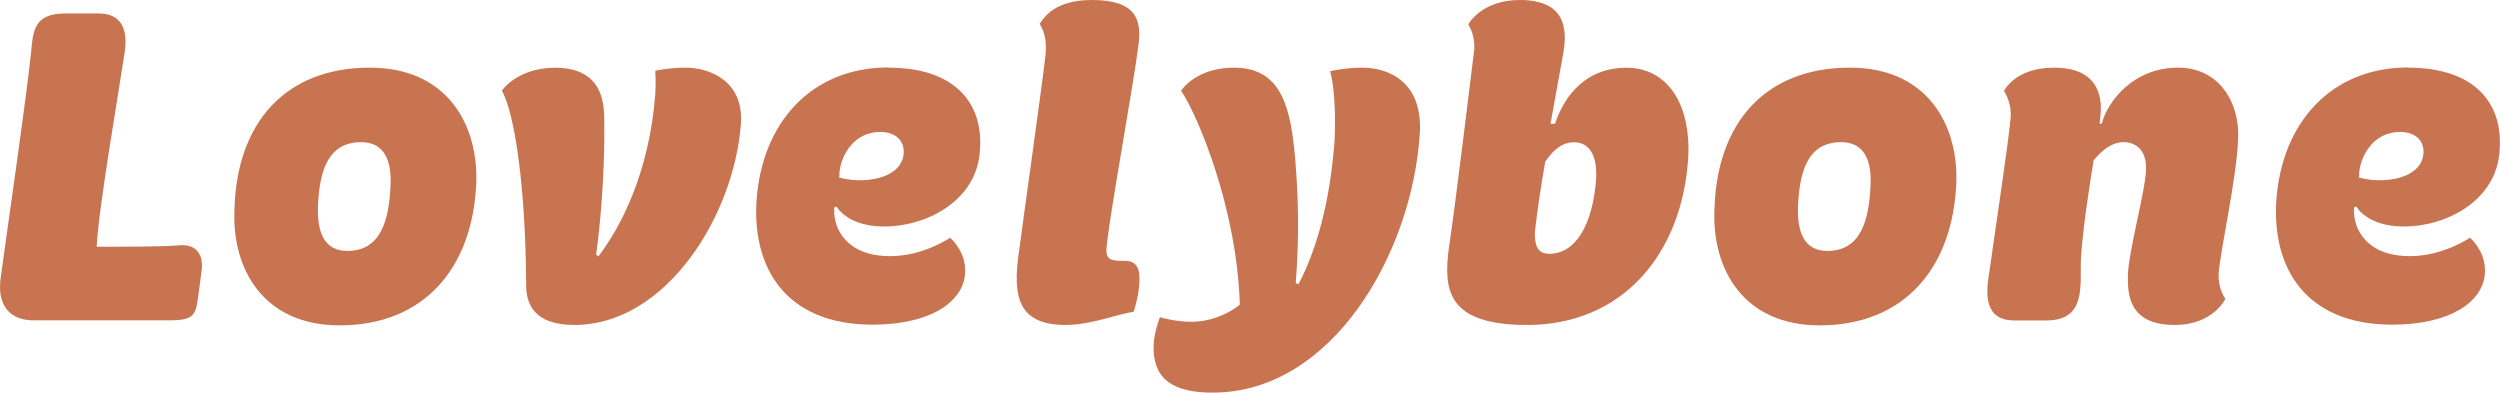
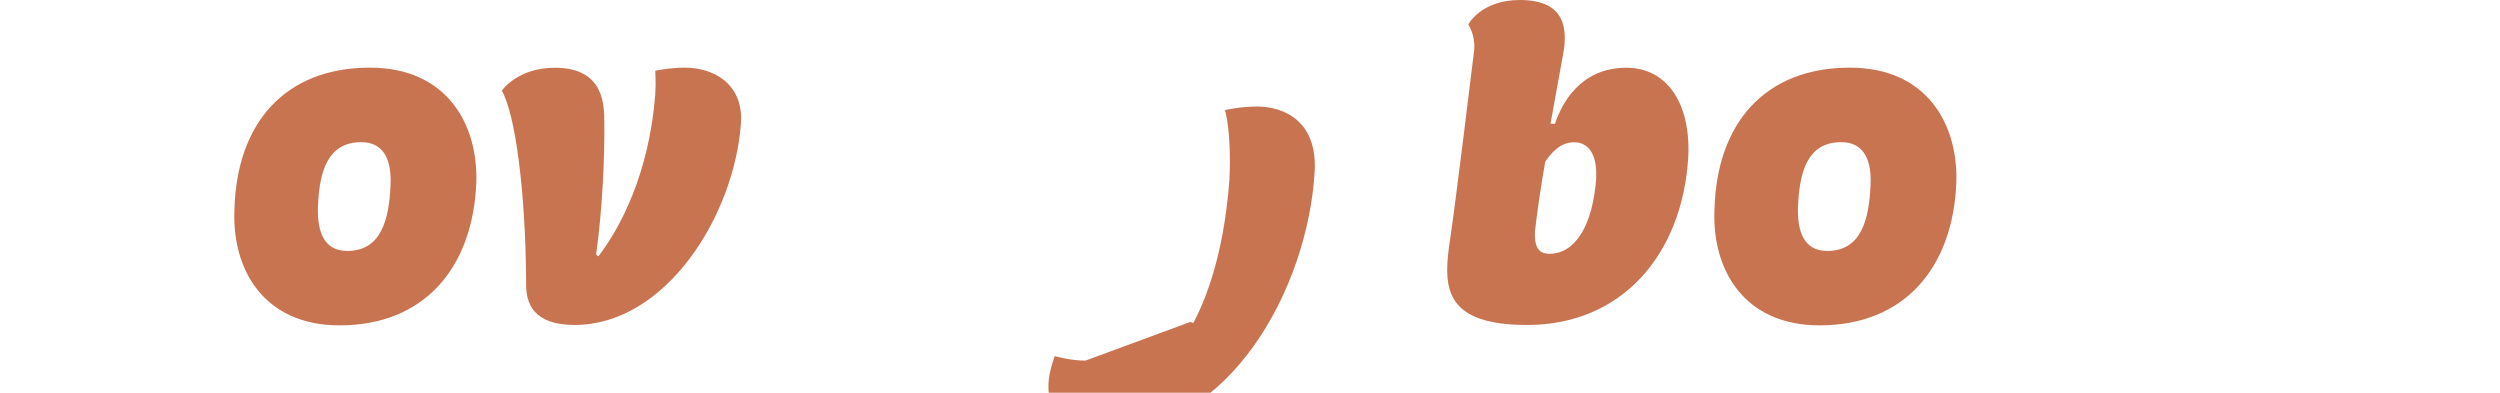
<svg xmlns="http://www.w3.org/2000/svg" id="_レイヤー_2" data-name="レイヤー 2" width="254.64" height="40" viewBox="0 0 254.64 40">
  <defs>
    <style>
      .cls-1 {
        fill: #c97451;
      }
    </style>
  </defs>
  <g id="design">
    <g>
-       <path class="cls-1" d="m3.18,5.19c.19-2.02.28-3.82,3.45-3.82h3.4c2.25,0,3.03,1.47,2.67,3.95-.6,4.05-2.67,15.91-2.85,19.81,2.71,0,6.8,0,8.23-.13,1.93-.23,2.71.92,2.44,2.71l-.37,2.76c-.23,1.7-.55,2.16-2.94,2.16H3.41c-2.34,0-3.82-1.47-3.31-4.55C.97,21.65,2.63,10.48,3.18,5.19" />
      <path class="cls-1" d="m37.67,6.89c7.77,0,10.99,5.65,10.85,11.59-.32,8.83-5.33,14.66-13.93,14.66-7.77,0-10.99-5.75-10.71-11.82.23-8.78,5.15-14.43,13.79-14.43m2.11,11.86c.09-2.25-.55-4.27-2.99-4.27-3.45,0-4.28,3.04-4.41,6.67-.05,2.34.55,4.41,2.99,4.41,3.4,0,4.28-3.08,4.41-6.81" />
      <path class="cls-1" d="m51.11,9.24s1.56-2.34,5.43-2.34c5.1,0,5.01,4,5.01,5.61.05,3.36-.18,8.74-.83,13.42l.23.18c2.21-2.89,5.15-8.37,5.79-16.46.09-1.38,0-2.44,0-2.44,0,0,1.42-.32,3.03-.32,2.76,0,5.98,1.52,5.7,5.7-.69,9.38-7.63,20.51-16.96,20.51-4.14,0-4.97-2.16-4.92-4.28-.05-9.33-1.1-17.19-2.48-19.59" />
-       <path class="cls-1" d="m90.49,6.89c6.76,0,9.66,3.59,9.33,8.32-.23,5.15-5.33,7.86-9.79,7.86-3.72,0-4.83-2.03-4.83-2.03l-.23.09c-.14,2.3,1.38,4.96,5.7,4.96,3.4,0,6.11-1.88,6.11-1.88,1.19,1.15,1.61,2.44,1.52,3.67-.23,2.99-3.72,5.19-9.42,5.19-8.97,0-12.28-5.93-11.82-12.69.55-7.81,5.52-13.51,13.43-13.51m-2.9,11.49c2.25,0,4.37-.87,4.46-2.8.05-1.24-.83-2.12-2.39-2.12-2.62,0-3.91,2.25-4.14,3.95,0,.28-.05.69-.05.69.23.05.96.28,2.11.28" />
-       <path class="cls-1" d="m103.79,25.65c.32-2.57,2.44-17.52,2.71-20.14.14-1.61-.23-2.44-.6-3.08.55-.87,1.75-2.43,5.33-2.43,4.46,0,5.06,1.98,4.74,4.5-.46,3.86-3.04,17.84-3.27,20.83-.05,1.19.51,1.24,1.89,1.24,1.01,0,1.52.55,1.47,2.03-.05,1.66-.6,3.17-.6,3.17-1.43.14-4.28,1.33-6.9,1.33-4.92,0-5.42-2.94-4.78-7.44" />
-       <path class="cls-1" d="m121.27,32.78c3.03,0,5.01-1.75,5.01-1.75-.28-9.84-4.32-19.35-5.98-21.79,0,0,1.47-2.35,5.38-2.35,4.92,0,5.8,4.18,6.25,9.34.46,5.65.28,9.47.05,12.59l.27.14c1.06-2.02,3.08-6.53,3.68-14.57.23-4.92-.42-7.08-.46-7.13.09-.04,1.66-.37,3.27-.37,2.8,0,6.16,1.52,5.88,6.62-.73,12.18-8.87,26.48-21.1,26.48-4.18,0-6.12-1.47-6.02-4.83.05-1.33.6-2.71.64-2.85.18.05,1.61.46,3.13.46" />
+       <path class="cls-1" d="m121.27,32.78l.27.14c1.06-2.02,3.08-6.53,3.68-14.57.23-4.92-.42-7.08-.46-7.13.09-.04,1.66-.37,3.27-.37,2.8,0,6.16,1.52,5.88,6.62-.73,12.18-8.87,26.48-21.1,26.48-4.18,0-6.12-1.47-6.02-4.83.05-1.33.6-2.71.64-2.85.18.05,1.61.46,3.13.46" />
      <path class="cls-1" d="m150.16,4.96c.09-1.52-.64-2.48-.6-2.48,0,0,1.29-2.48,5.25-2.48,4.64,0,4.87,2.94,4.41,5.47-.19,1.15-.74,4-1.29,7.13h.46c.6-1.84,2.44-5.7,7.27-5.7,4.14,0,6.57,3.63,6.3,9.1-.6,9.93-6.76,17.1-16.41,17.1-8.18,0-8.55-3.58-7.96-7.95.64-4.14,2.39-18.67,2.58-20.18m12.41,13.06c.09-2.44-.87-3.54-2.25-3.54-1.56,0-2.48,1.33-2.94,1.98-.5,2.8-.87,5.56-1.05,7.13-.05,1.33.23,2.25,1.47,2.25,2.62,0,4.45-2.85,4.78-7.82" />
      <path class="cls-1" d="m188.42,6.89c7.77,0,10.99,5.65,10.85,11.59-.32,8.83-5.33,14.66-13.93,14.66-7.77,0-10.99-5.75-10.71-11.82.23-8.78,5.15-14.43,13.79-14.43m2.11,11.86c.09-2.25-.55-4.27-2.99-4.27-3.45,0-4.27,3.04-4.41,6.67-.05,2.34.55,4.41,2.99,4.41,3.4,0,4.27-3.08,4.41-6.81" />
-       <path class="cls-1" d="m202.59,27.95c.97-6.85,2.07-14.07,2.21-16.05.1-1.56-.69-2.62-.69-2.62,0,0,1.1-2.39,5.1-2.39,3.68,0,4.69,1.93,4.78,3.95,0,.55-.05,1.15-.14,1.75h.23c.55-2.16,3.13-5.7,7.77-5.7,4.36,0,6.34,3.81,6.11,7.36-.14,3.91-1.88,11.59-1.98,13.7-.05,1.52.69,2.48.69,2.48,0,0-1.24,2.67-5.15,2.67-4.65,0-4.83-3.03-4.78-5.1.09-2.53,1.79-8.6,1.84-10.67.09-1.7-.74-2.85-2.3-2.85s-2.67,1.47-3.03,1.84c-.51,3.08-1.11,7.13-1.29,9.93-.14,2.71.64,6.39-3.54,6.39h-3.26c-3.03,0-2.9-2.67-2.58-4.69" />
-       <path class="cls-1" d="m245.28,6.89c6.76,0,9.65,3.59,9.33,8.32-.23,5.15-5.33,7.86-9.79,7.86-3.72,0-4.82-2.03-4.82-2.03l-.23.09c-.14,2.3,1.38,4.96,5.7,4.96,3.4,0,6.11-1.88,6.11-1.88,1.2,1.15,1.61,2.44,1.52,3.67-.23,2.99-3.73,5.19-9.43,5.19-8.96,0-12.27-5.93-11.81-12.69.55-7.81,5.52-13.51,13.43-13.51m-2.9,11.49c2.25,0,4.37-.87,4.46-2.8.05-1.24-.83-2.12-2.39-2.12-2.62,0-3.91,2.25-4.14,3.95,0,.28-.05.69-.05.69.23.05.96.28,2.12.28" />
    </g>
  </g>
</svg>